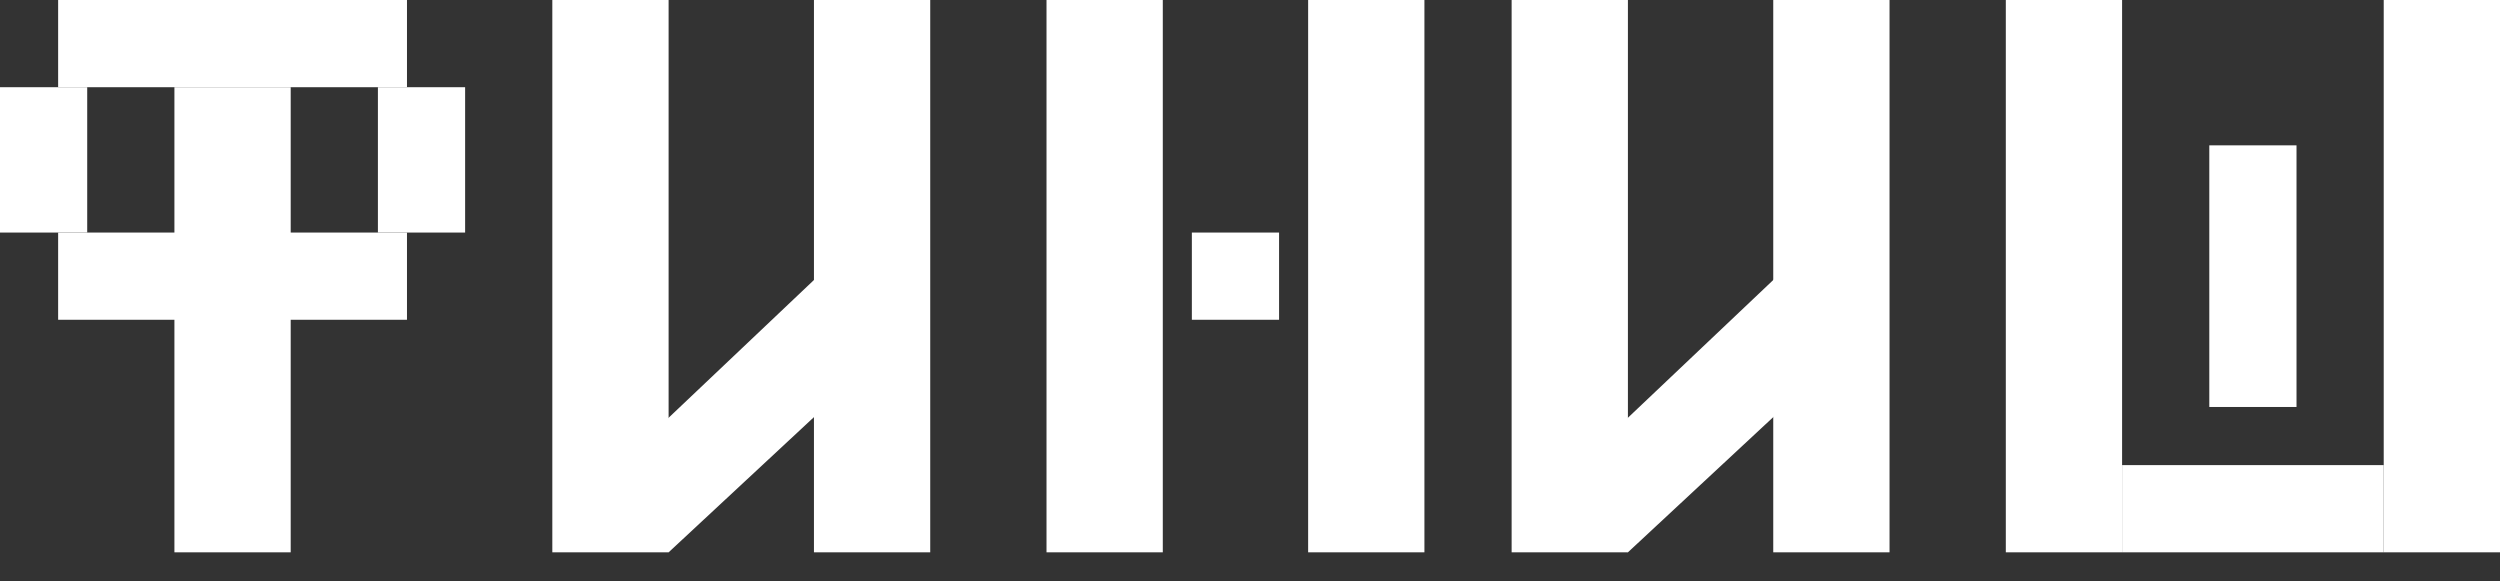
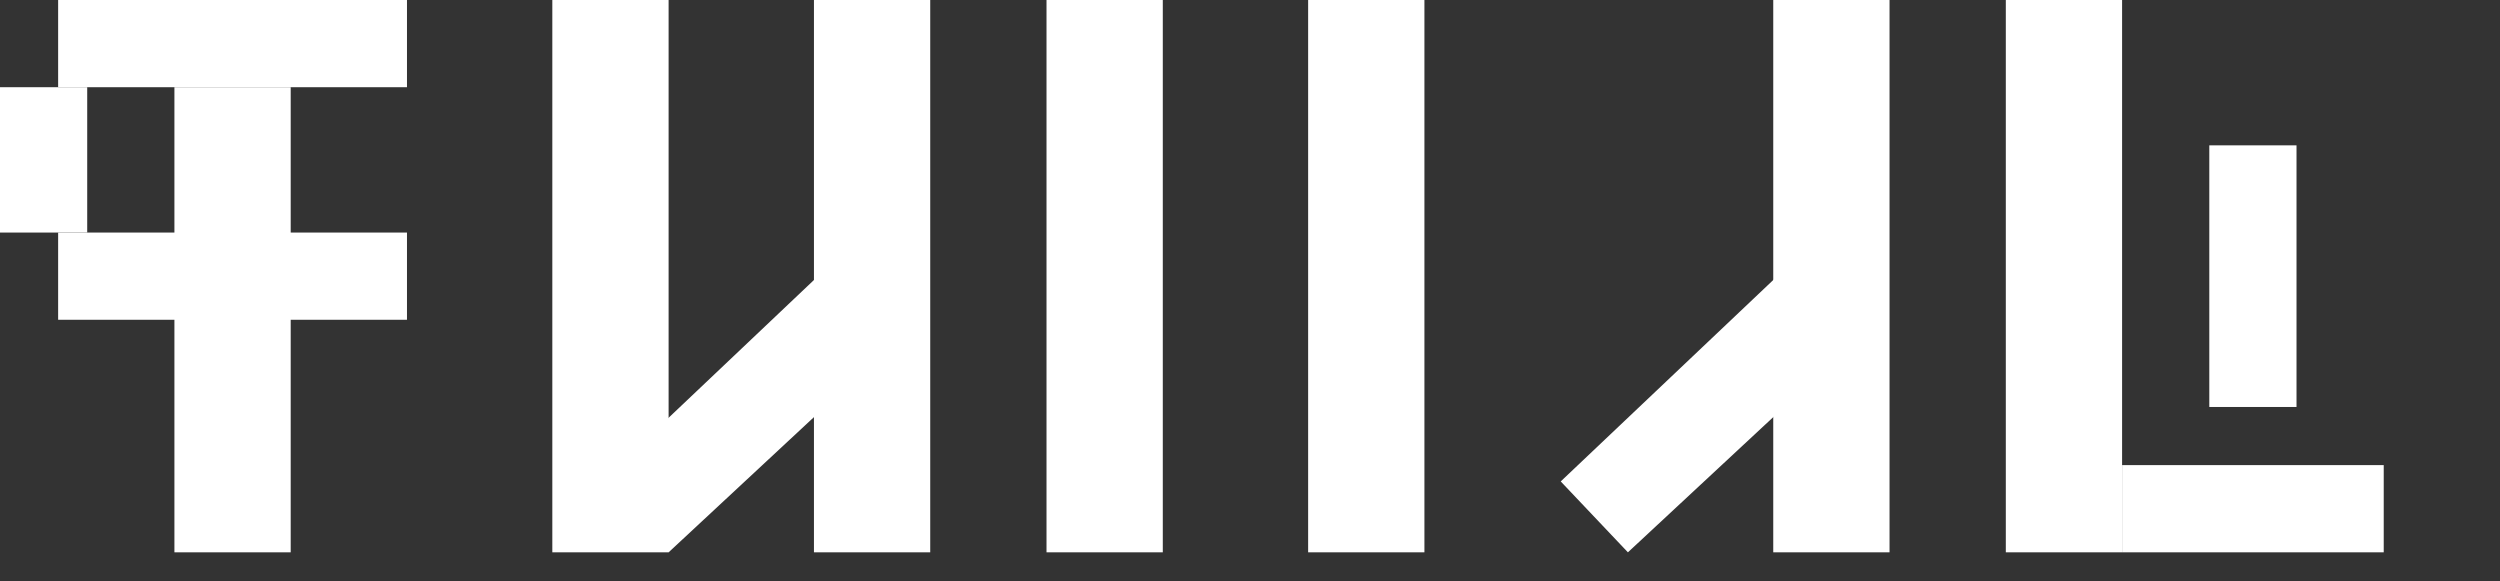
<svg xmlns="http://www.w3.org/2000/svg" width="86" height="20" viewBox="0 0 86 20" fill="none">
  <rect x="0" y="0" width="86" height="20" fill="#333333" stroke="none" />
  <rect x="19" width="4" height="19" fill="white" />
  <rect x="28" width="4" height="19" fill="white" />
-   <path d="M23 19L20.689 16.561L29.511 8.2L31.9 10.721L23 19Z" fill="white" />
-   <rect x="52" width="4" height="19" fill="white" />
+   <path d="M23 19L20.689 16.561L29.511 8.2L31.9 10.721Z" fill="white" />
  <rect x="61" width="4" height="19" fill="white" />
  <path d="M56 19L53.689 16.561L62.511 8.2L64.9 10.721L56 19Z" fill="white" />
  <rect x="6" y="3" width="4" height="16" fill="white" />
  <rect y="3" width="3" height="5" fill="white" />
-   <rect x="13" y="3" width="3" height="5" fill="white" />
  <rect x="2" y="3" width="3" height="12" transform="rotate(-90 2 3)" fill="white" />
  <rect x="2" y="11" width="3" height="12" transform="rotate(-90 2 11)" fill="white" />
  <rect x="36" width="4" height="19" fill="white" />
  <rect x="45" width="4" height="19" fill="white" />
-   <rect x="41" y="11" width="3" height="3" transform="rotate(-90 41 11)" fill="white" />
  <rect x="69" width="4" height="19" fill="white" />
-   <rect x="82" width="4" height="19" fill="white" />
  <rect x="76" y="5" width="3" height="9" fill="white" />
  <rect x="73" y="19" width="3" height="9" transform="rotate(-90 73 19)" fill="white" />
</svg>